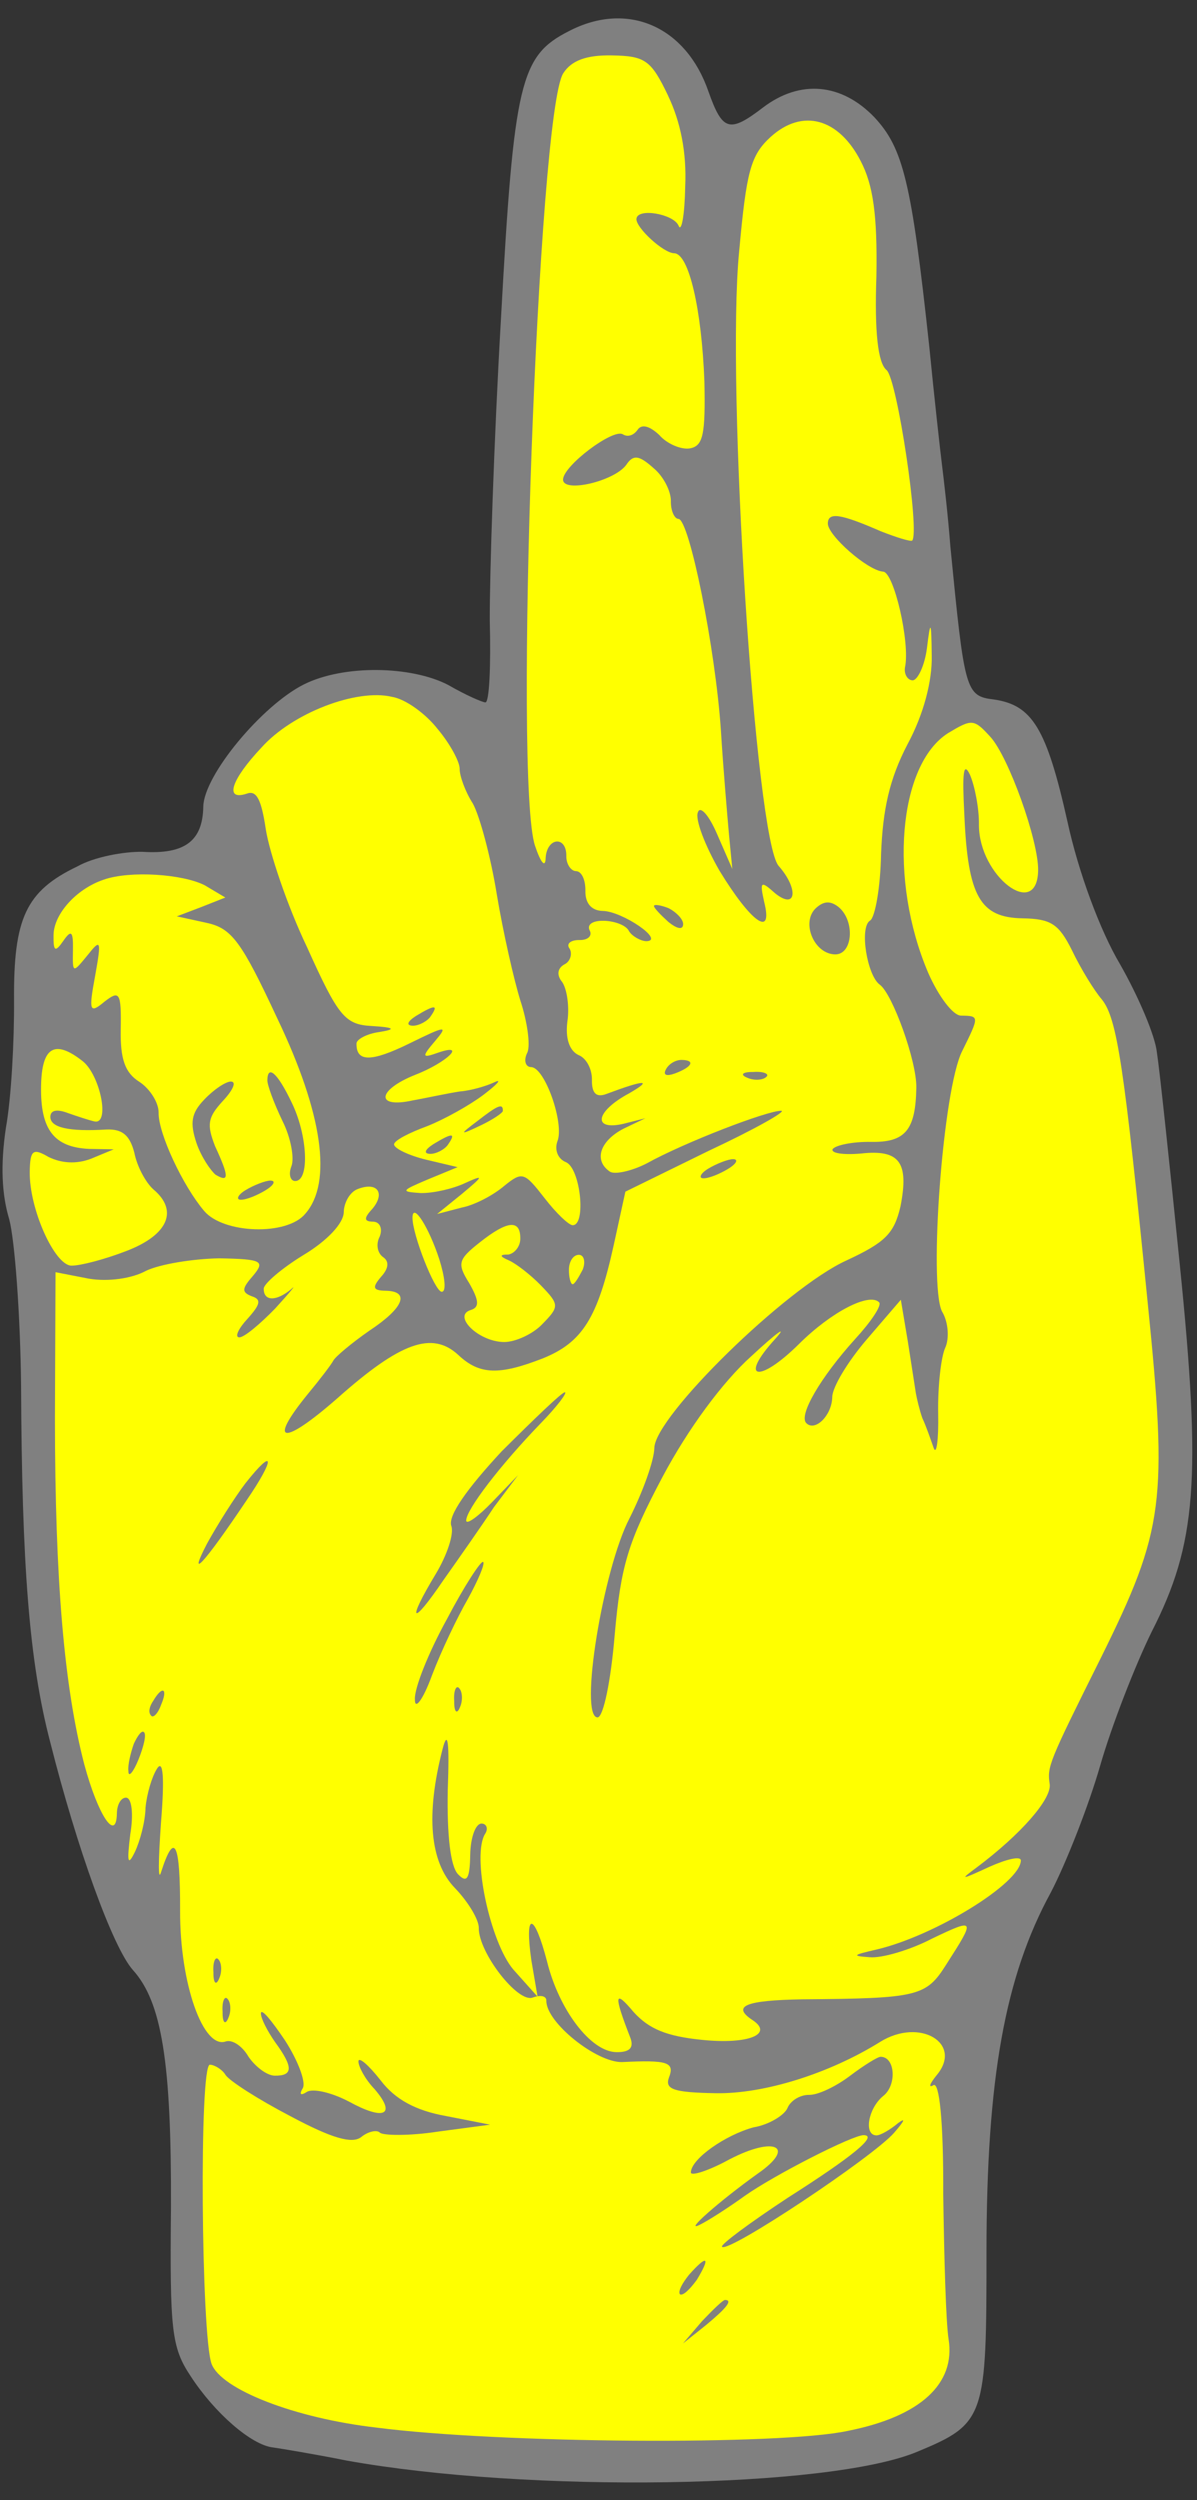
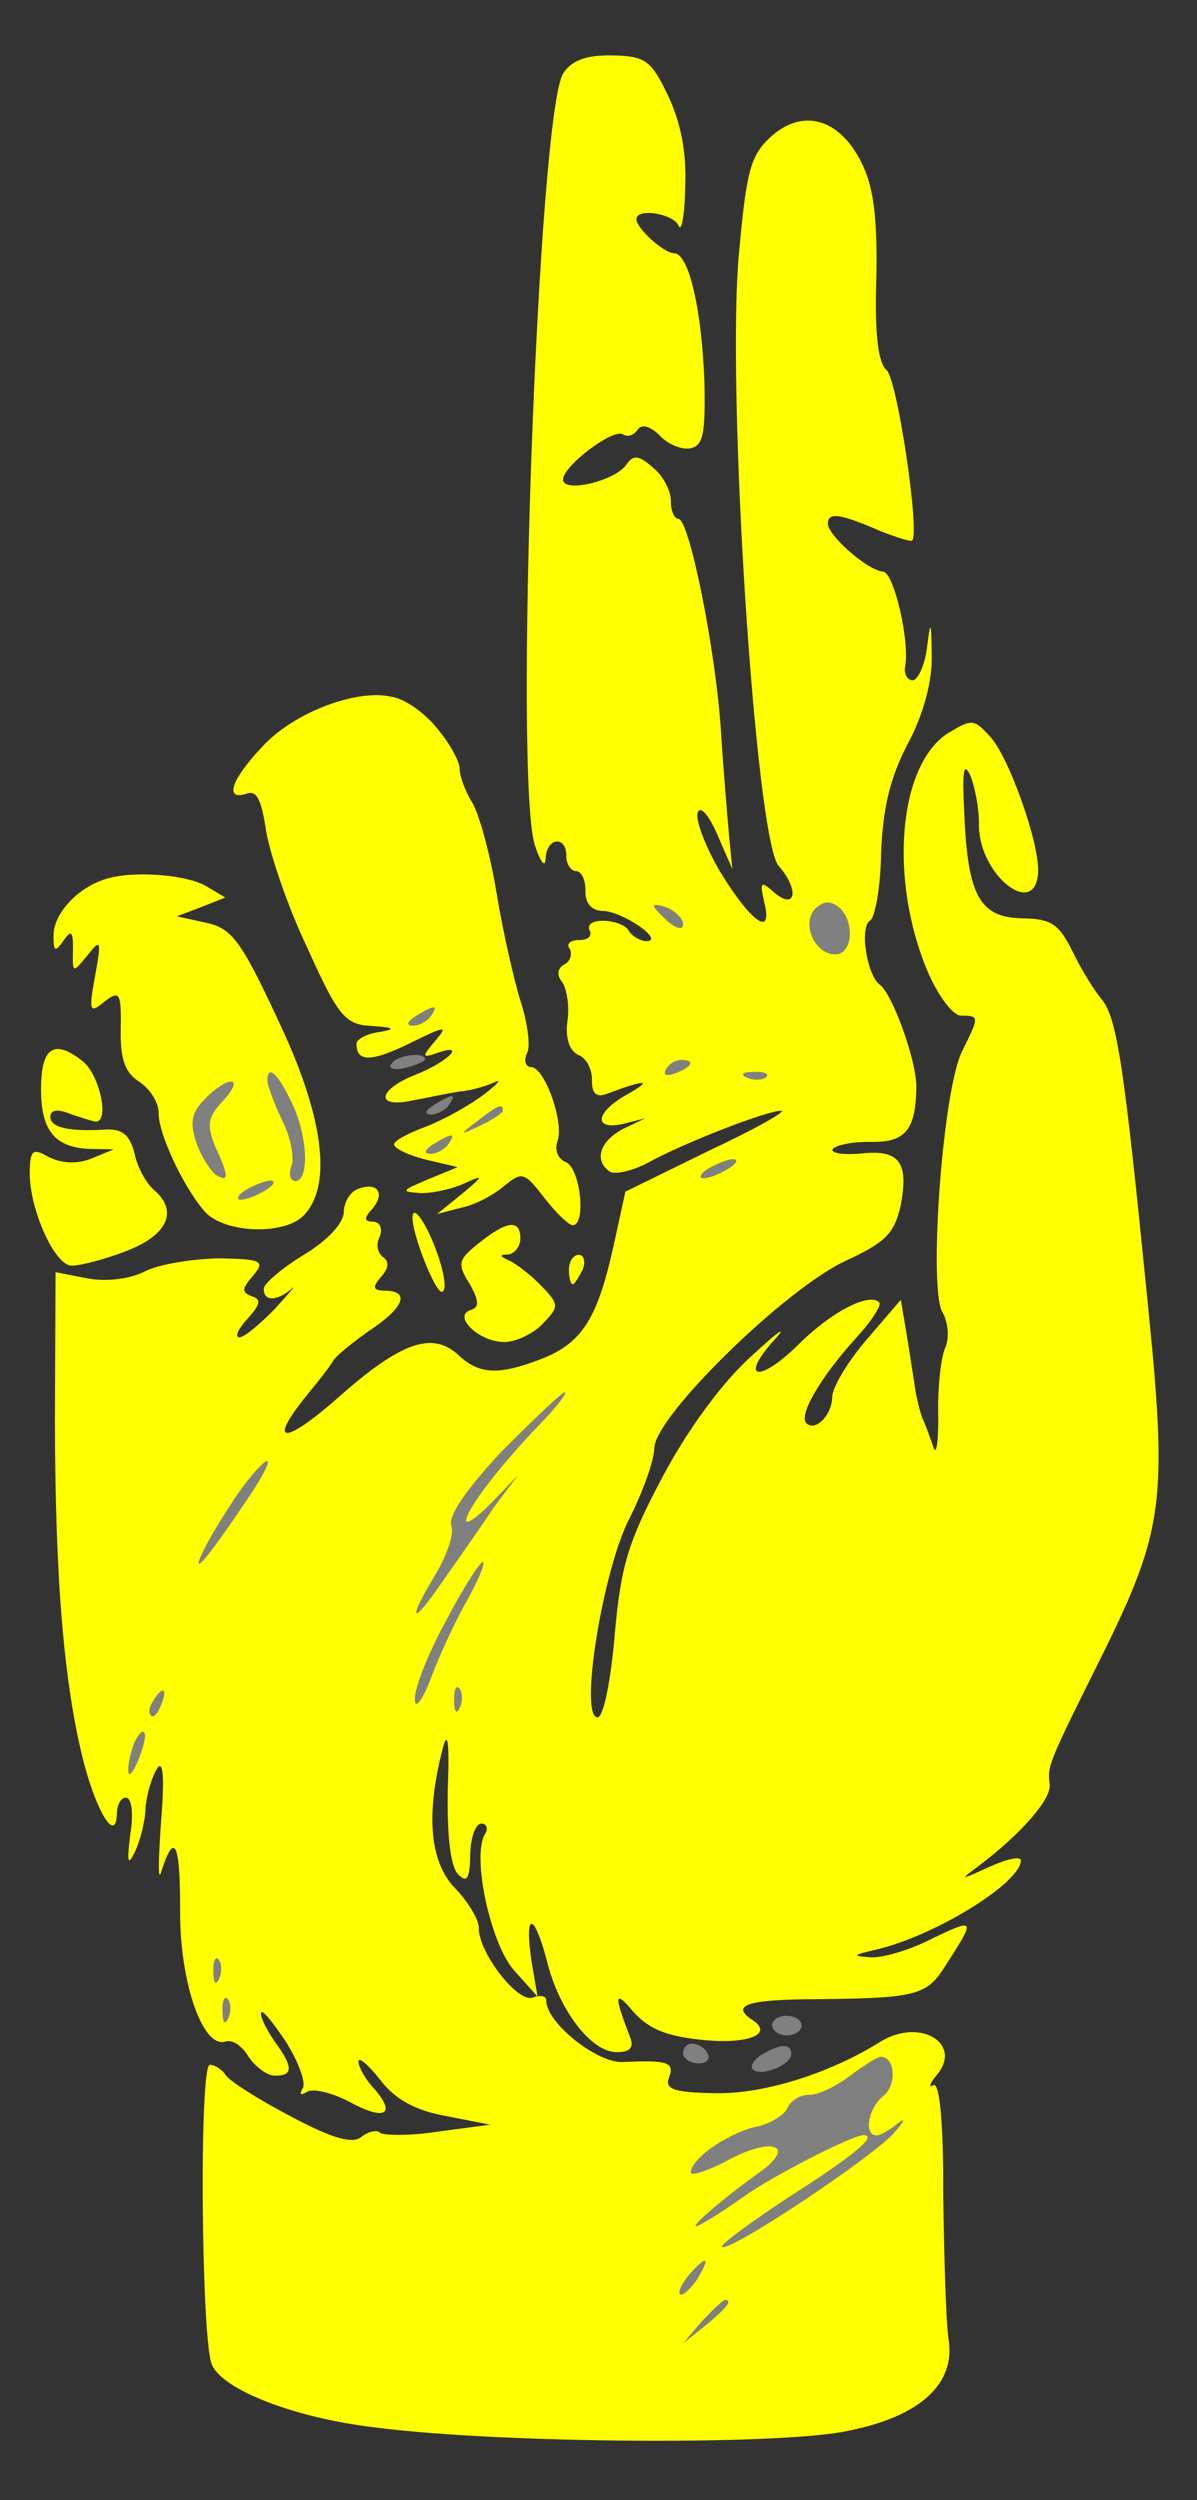
<svg xmlns="http://www.w3.org/2000/svg" id="svg1079" height="353.25" width="169.138" viewBox="0 0 169.138 353.25" version="1.1">
  <rect x="0" y="0" width="169.138" height="353.25" fill="#333333" stroke="none" />
  <g transform="translate(-96.281,-61.875)" fill-opacity="1" fill="none" stroke-dasharray="none" stroke-opacity="1" stroke="none" id="Hand_of_Benediction">
    <title id="title967">Hand of Benediction</title>
    <g transform="translate(-1.723)" clip-path="none" id="Hand_of_Benediction: Layer 2">
      <title id="title969">Layer 2</title>
      <g id="Group_255">
        <g id="Graphic_290">
-           <path style="fill:#808080" id="path971" fill="#000000" d="m 178.393,66.272 c -6.87,3.493 -7.767,7.091 -9.604,40.688 -0.995,17.214 -1.608,36.381 -1.578,42.635 0.166,6.395 -0.062,11.533 -0.618,11.523 -0.417,-0.007 -2.762,-1.021 -5.238,-2.454 -5.233,-2.732 -14.819,-2.899 -20.427,-0.079 -5.888,2.954 -14.12,12.816 -14.198,17.262 -0.085,4.862 -2.619,6.764 -8.588,6.382 -2.64,-0.046 -6.822,0.715 -9.208,2.063 -7.287,3.486 -9.022,7.347 -8.945,18.882 0.04,5.698 -0.379,13.751 -1.149,18.046 -0.787,5.267 -0.582,9.44 0.469,12.932 0.783,2.932 1.571,13.507 1.674,23.515 0.114,25.294 1.127,38.93 4.123,50.378 3.769,14.935 8.806,28.92 11.668,32.166 4.09,4.518 5.47,13.019 5.389,33.585 -0.164,17.368 0.072,19.734 2.781,23.812 3.383,5.201 8.585,9.739 11.636,10.07 1.109,0.158 5.82,0.935 10.39,1.849 25.628,4.616 68.163,3.969 80.622,-1.233 9.659,-4 9.812,-4.832 9.805,-28.317 0.01,-24.458 2.624,-38.865 9.084,-50.703 2.157,-4.131 5.356,-12.275 6.984,-17.944 1.628,-5.669 4.973,-14.227 7.278,-18.911 6.331,-12.396 7.047,-21.556 3.963,-51.904 -1.422,-14.06 -2.854,-27.565 -3.23,-29.934 -0.237,-2.367 -2.64,-7.967 -5.202,-12.459 -2.835,-4.774 -5.887,-13.027 -7.431,-20.141 -2.965,-13.254 -4.993,-16.485 -10.399,-17.274 -4.022,-0.487 -4.148,-1.184 -6.154,-21.647 -0.339,-4.453 -0.944,-9.605 -1.188,-11.555 -0.244,-1.95 -1.085,-9.469 -1.793,-16.707 -2.512,-23.251 -3.68,-27.996 -7.773,-32.376 -4.641,-4.806 -10.469,-5.324 -15.679,-1.385 -4.789,3.668 -5.757,3.374 -7.743,-2.22 -3.174,-9.227 -11.449,-12.846 -19.723,-8.543 z" />
-         </g>
+           </g>
        <g id="Graphic_289">
          <path style="fill:#ffff00" id="path974" fill="#f3f3f3" d="m 192.408,75.41 c 1.743,3.644 2.64,7.967 2.416,12.827 -0.07,4.029 -0.531,6.522 -0.931,5.542 -0.666,-1.679 -5.93,-2.605 -5.959,-0.938 -0.022,1.25 3.807,4.791 5.336,4.818 2.084,0.036 3.891,7.989 4.269,18.14 0.149,7.368 -0.158,9.03 -1.971,9.415 -1.255,0.256 -3.324,-0.614 -4.414,-1.884 -1.367,-1.275 -2.474,-1.572 -3.044,-0.748 -0.57,0.824 -1.409,1.087 -2.096,0.658 -1.375,-0.858 -8.415,4.439 -8.449,6.384 -0.034,1.945 7.222,0.265 8.93,-2.068 0.999,-1.511 1.83,-1.358 3.883,0.485 1.37,1.136 2.445,3.239 2.421,4.628 -0.024,1.389 0.512,2.51 1.068,2.52 1.528,0.027 5.239,18.296 6.008,29.983 0.325,5.286 0.903,11.967 1.135,14.611 l 0.471,4.872 -2.138,-4.901 c -1.202,-2.8 -2.43,-4.072 -2.725,-3.105 -0.434,0.965 1.029,4.743 3.052,8.252 4.458,7.304 7.615,9.583 6.315,4.418 -0.644,-2.93 -0.502,-3.066 1.55,-1.224 3.015,2.415 3.346,-0.636 0.485,-3.883 -3.269,-3.809 -7.43,-67.945 -5.572,-86.812 1.032,-11.377 1.627,-13.59 4.451,-16.181 4.518,-4.09 9.634,-2.611 12.725,3.418 1.748,3.366 2.37,7.546 2.217,16.298 -0.275,7.777 0.203,12.233 1.437,13.227 1.506,1.277 4.74,23.012 3.609,24.104 -0.28,0.134 -2.216,-0.456 -4.424,-1.328 -5.655,-2.461 -7.456,-2.771 -7.485,-1.103 -0.029,1.667 5.582,6.629 7.802,6.807 1.528,0.027 3.854,10.073 3.099,13.534 -0.156,0.97 0.385,1.813 1.08,1.825 0.695,0.012 1.703,-2.055 2.025,-4.551 0.487,-4.022 0.626,-4.019 0.675,1.124 0.078,3.476 -1.116,8.18 -3.413,12.447 -2.588,4.958 -3.497,9.25 -3.745,15.499 -0.082,4.723 -0.852,9.018 -1.554,9.423 -1.545,0.946 -0.414,7.775 1.371,9.057 1.784,1.282 5.231,10.792 5.166,14.543 -0.104,5.974 -1.525,7.755 -6.387,7.671 -2.64,-0.046 -5.011,0.468 -5.437,1.017 -0.288,0.551 1.375,0.858 4.019,0.626 5.43,-0.6 6.788,1.23 5.567,7.462 -0.901,3.875 -2.174,5.104 -7.638,7.649 -8.545,3.881 -27.066,22.04 -27.144,26.486 -0.032,1.806 -1.637,6.225 -3.509,9.944 -3.738,7.161 -7.161,28.085 -4.521,28.131 0.834,0.015 1.898,-5.248 2.426,-11.631 0.867,-9.851 1.897,-13.169 6.783,-22.394 3.592,-6.747 8.432,-13.333 12.526,-17.013 3.673,-3.41 5.22,-4.495 3.378,-2.442 -5.242,5.745 -2.334,6.352 3.322,0.753 4.667,-4.643 9.995,-7.33 11.36,-5.916 0.409,0.424 -1.16,2.759 -3.426,5.221 -4.818,5.336 -7.969,10.7 -6.877,11.831 1.228,1.272 3.631,-1.048 3.678,-3.688 0.024,-1.389 2.171,-4.965 4.866,-8.114 l 4.823,-5.613 1.007,5.993 c 0.5,3.205 1,6.41 1.124,7.246 0.127,0.697 0.514,2.371 0.912,3.49 0.536,1.121 1.197,3.078 1.594,4.197 0.397,1.119 0.714,-1.099 0.641,-4.853 -0.071,-3.892 0.418,-8.053 0.996,-9.293 0.578,-1.241 0.48,-3.605 -0.466,-5.15 -1.877,-3.924 0.131,-31.404 2.865,-36.776 2.449,-4.96 2.449,-4.96 -0.191,-5.006 -1.111,-0.019 -3.149,-2.695 -4.619,-6.056 -5.607,-13.161 -4.212,-29.395 2.814,-33.859 3.371,-2.026 3.648,-2.021 5.966,0.521 2.591,2.825 6.83,14.711 6.758,18.878 -0.124,7.085 -8.352,0.827 -8.365,-6.399 0.041,-2.362 -0.598,-5.569 -1.266,-7.109 -0.939,-1.962 -1.107,-0.297 -0.794,5.684 0.493,11.543 2.248,14.492 8.222,14.596 4.029,0.07 5.128,0.784 7.008,4.569 1.207,2.522 3.098,5.613 4.188,6.882 2.177,2.678 3.169,9.505 6.48,42.776 2.844,28.121 2.357,32.142 -6.574,50.191 -7.488,15.017 -7.635,15.431 -7.261,17.939 0.241,2.089 -4.014,7.017 -10.35,11.77 -2.393,1.765 -2.254,1.767 1.808,-0.107 2.381,-1.07 4.475,-1.589 4.463,-0.895 -0.056,3.195 -12.137,10.628 -20.369,12.568 -3.349,0.775 -3.629,0.909 -0.992,1.094 1.665,0.168 5.715,-1.012 8.801,-2.626 6.166,-2.95 6.164,-2.811 2.021,3.648 -2.858,4.536 -3.975,4.794 -20.375,4.925 -7.924,0.14 -10.022,0.937 -7,2.935 3.022,1.998 -0.616,3.463 -7.136,2.794 -4.994,-0.504 -7.478,-1.52 -9.659,-3.921 -2.723,-3.244 -2.874,-2.552 -0.48,3.605 0.531,1.399 -0.036,2.084 -1.981,2.05 -3.612,-0.063 -8.095,-5.978 -9.782,-12.817 -1.824,-6.98 -3.211,-7.143 -2.22,-0.178 l 0.883,5.157 -3.408,-3.812 c -3.269,-3.809 -5.97,-16.224 -3.972,-19.247 0.429,-0.687 0.163,-1.387 -0.531,-1.399 -0.834,-0.015 -1.562,1.918 -1.606,4.419 -0.061,3.473 -0.487,4.022 -1.716,2.749 -1.092,-1.131 -1.57,-5.586 -1.461,-11.838 0.258,-6.805 0.014,-8.755 -0.732,-5.849 -2.385,9.269 -1.807,15.95 1.742,19.625 1.911,1.979 3.396,4.506 3.376,5.618 -0.061,3.473 5.512,10.658 7.61,9.86 1.119,-0.397 1.95,-0.244 1.938,0.451 -0.053,3.056 7.074,8.739 10.688,8.664 6.398,-0.305 7.504,-0.008 6.632,2.2 -0.585,1.657 0.658,2.096 6.632,2.2 6.807,0.119 16.03,-2.777 23.195,-7.238 5.62,-3.515 11.809,0.206 7.978,4.725 -0.994,1.233 -1.143,1.787 -0.441,1.382 0.843,-0.541 1.441,5.028 1.398,15.45 0.123,8.896 0.379,18.072 0.755,20.441 1.002,6.271 -3.943,10.91 -14.262,12.953 -9.486,2.058 -49.225,1.781 -66.557,-0.467 -11.511,-1.313 -22.002,-5.387 -23.328,-9.023 -1.458,-4.055 -1.763,-42.277 -0.235,-42.25 0.695,0.012 1.794,0.726 2.199,1.428 0.541,0.843 4.526,3.414 9.208,5.858 5.92,3.161 8.687,3.904 9.954,2.953 0.987,-0.817 2.242,-1.073 2.652,-0.649 0.409,0.424 4.16,0.49 8.201,-0.135 l 7.382,-0.983 -6.232,-1.221 c -4.295,-0.77 -7.185,-2.349 -9.223,-5.025 -1.767,-2.254 -3.137,-3.39 -3.149,-2.695 -0.012,0.695 0.929,2.518 2.294,3.931 3.132,3.668 1.312,4.47 -3.644,1.743 -2.479,-1.294 -5.109,-1.896 -5.952,-1.355 -0.843,0.541 -1.119,0.397 -0.546,-0.565 0.431,-0.826 -0.629,-3.763 -2.523,-6.714 -1.896,-2.812 -3.393,-4.645 -3.408,-3.812 -0.012,0.695 0.929,2.518 2.014,4.065 2.579,3.519 2.557,4.769 -0.082,4.723 -1.111,-0.019 -2.757,-1.299 -3.705,-2.705 -0.809,-1.404 -2.182,-2.401 -3.159,-2.14 -3.217,1.195 -6.528,-8.174 -6.487,-18.457 0.028,-9.588 -0.774,-11.409 -2.684,-5.467 -0.443,1.521 -0.388,-1.674 -0.018,-6.949 0.531,-6.522 0.297,-9.028 -0.561,-7.653 -0.714,1.099 -1.452,3.588 -1.625,5.53 -0.034,1.945 -0.777,4.711 -1.498,6.227 -1.009,2.067 -1.138,1.509 -0.651,-2.513 0.465,-2.771 0.229,-5.138 -0.605,-5.152 -0.695,-0.012 -1.267,0.951 -1.289,2.201 -0.073,4.168 -2.647,0.371 -4.605,-6.89 -2.865,-11.028 -4.131,-26.059 -4.15,-48.85 l 0.084,-20.705 4.709,0.916 c 2.771,0.465 6.115,-0.032 8.079,-1.11 1.962,-0.939 6.561,-1.692 10.314,-1.765 6.113,0.107 6.525,0.392 4.821,2.447 -1.56,1.779 -1.708,2.333 -0.19,2.915 1.382,0.441 1.231,1.133 -0.611,3.186 -1.275,1.367 -1.852,2.608 -1.157,2.62 0.695,0.012 2.951,-1.894 5.074,-4.08 2.125,-2.325 3.119,-3.559 2.271,-2.74 -2.115,1.77 -3.921,1.738 -3.89,-0.068 0.012,-0.695 2.552,-2.874 5.642,-4.765 3.371,-2.026 5.637,-4.487 5.664,-6.016 0.024,-1.389 0.884,-2.903 2.003,-3.3 2.798,-1.063 3.88,0.624 2.035,2.815 -1.275,1.367 -1.143,1.787 0.107,1.808 0.972,0.017 1.372,0.997 0.936,2.101 -0.575,1.102 -0.319,2.357 0.505,2.927 0.824,0.57 0.807,1.543 -0.326,2.774 -1.277,1.506 -1.145,1.926 0.661,1.957 3.473,0.061 2.598,2.408 -2.322,5.657 -2.532,1.762 -4.789,3.668 -5.076,4.219 -0.288,0.551 -1.852,2.608 -3.556,4.663 -5.822,7.125 -3.604,7.441 4.158,0.628 8.893,-7.905 13.368,-9.494 17.06,-6.095 3.008,2.832 5.786,2.88 11.943,0.486 5.598,-2.265 7.743,-5.701 10.006,-15.945 l 1.662,-7.614 11.774,-5.77 c 6.585,-3.081 11.077,-5.643 10.243,-5.658 -1.945,-0.034 -13.697,4.486 -19.029,7.45 -2.103,1.075 -4.475,1.589 -5.162,1.161 -2.335,-1.569 -1.453,-4.333 1.913,-6.081 l 3.083,-1.475 -3.071,0.78 c -4.465,1.034 -4,-1.737 0.77,-4.295 3.509,-2.023 2.118,-1.909 -3.198,0.083 -1.399,0.531 -2.084,-0.036 -2.05,-1.981 0.027,-1.528 -0.78,-3.071 -1.884,-3.507 -1.241,-0.578 -1.906,-2.257 -1.585,-4.753 0.314,-2.079 -0.059,-4.587 -0.737,-5.572 -0.817,-0.987 -0.661,-1.957 0.322,-2.496 0.841,-0.402 1.138,-1.509 0.733,-2.211 -0.544,-0.704 0.161,-1.248 1.411,-1.226 1.25,0.022 1.818,-0.663 1.413,-1.365 -0.402,-0.841 0.441,-1.382 1.969,-1.355 1.528,0.027 3.186,0.611 3.588,1.452 0.405,0.702 1.643,1.418 2.476,1.433 2.642,-0.093 -3.4,-4.228 -6.179,-4.277 -1.528,-0.027 -2.484,-1.016 -2.452,-2.822 0.027,-1.528 -0.507,-2.788 -1.341,-2.803 -0.695,-0.012 -1.372,-0.997 -1.353,-2.108 0.051,-2.917 -2.732,-2.688 -2.922,0.227 -0.027,1.528 -0.707,0.682 -1.499,-1.694 -3.04,-8.947 0.42,-103.662 3.99,-109.158 1.143,-1.787 3.241,-2.584 6.853,-2.521 4.723,0.082 5.547,0.653 7.961,5.698 z" />
        </g>
        <g style="fill:#ffff00" id="Graphic_288">
          <path style="fill:#ffff00" id="path977" fill="#f3f3f3" d="m 159.856,164.892 c 1.77,2.115 3.115,4.64 3.098,5.613 -0.017,0.972 0.778,3.21 1.86,4.896 0.943,1.684 2.511,7.409 3.389,12.844 0.88,5.296 2.429,12.132 3.35,15.067 0.924,2.795 1.421,6.139 0.985,7.243 -0.575,1.102 -0.314,2.079 0.519,2.094 1.945,0.034 4.724,8.004 3.708,10.487 -0.439,1.243 0.095,2.503 1.199,2.939 2.069,0.87 2.901,8.944 0.956,8.911 -0.556,-0.01 -2.333,-1.708 -3.963,-3.821 -2.854,-3.663 -3.13,-3.807 -5.667,-1.766 -1.411,1.226 -4.077,2.708 -6.03,3.091 l -3.49,0.912 3.524,-2.857 c 3.102,-2.586 3.105,-2.725 0.443,-1.521 -1.682,0.804 -4.472,1.451 -6.278,1.419 -2.915,-0.19 -2.774,-0.326 1.006,-1.928 l 4.199,-1.733 -4.429,-1.05 c -2.491,-0.599 -4.558,-1.608 -4.548,-2.164 0.01,-0.556 2.113,-1.631 4.631,-2.56 2.379,-0.931 6.027,-2.952 7.999,-4.446 1.972,-1.494 2.681,-2.316 1.56,-1.779 -1.121,0.536 -3.356,1.192 -4.887,1.304 -1.672,0.249 -4.601,0.892 -6.693,1.273 -5.301,1.158 -4.977,-1.477 0.341,-3.607 4.477,-1.728 7.445,-4.595 3.251,-3.139 -2.237,0.795 -2.374,0.653 -0.388,-1.674 1.845,-2.191 1.567,-2.196 -3.619,0.354 -5.467,2.684 -7.55,2.648 -7.504,0.008 0.01,-0.556 1.413,-1.365 3.224,-1.611 2.369,-0.376 2.235,-0.656 -1.097,-0.853 -3.749,-0.204 -4.702,-1.333 -9.116,-11.137 -2.816,-5.886 -5.324,-13.434 -5.824,-16.639 -0.622,-4.18 -1.292,-5.581 -2.691,-5.05 -3.215,1.056 -2.189,-1.984 2.059,-6.495 4.394,-4.926 13.487,-8.38 18.469,-7.182 1.94,0.312 4.821,2.447 6.452,4.56 z" />
        </g>
        <g style="fill:#ffff00" id="Graphic_287">
          <path style="fill:#ffff00" id="path980" fill="#f3f3f3" d="m 126.953,186.969 2.888,1.718 -3.358,1.331 -3.497,1.329 4.153,0.906 c 3.6,0.758 4.958,2.588 10.048,13.516 6.436,13.453 7.794,23.204 3.965,27.585 -2.556,3.152 -11.584,2.855 -14.307,-0.389 -2.996,-3.526 -6.479,-10.952 -6.428,-13.87 0.024,-1.389 -1.192,-3.356 -2.703,-4.355 -2.062,-1.287 -2.723,-3.244 -2.65,-7.411 0.092,-5.279 -0.181,-5.562 -2.294,-3.931 -2.115,1.77 -2.247,1.35 -1.326,-3.636 0.923,-5.126 0.787,-5.267 -1.06,-2.937 -2.13,2.603 -2.13,2.603 -2.072,-0.731 0.046,-2.64 -0.227,-2.922 -1.367,-1.275 -1.14,1.648 -1.416,1.504 -1.375,-0.858 0.051,-2.917 3.17,-6.476 7.084,-7.797 3.775,-1.324 11.27,-0.776 14.299,0.805 z" />
        </g>
        <g style="fill:#ffff00" id="Graphic_286">
          <path style="fill:#ffff00" id="path983" fill="#f3f3f3" d="m 109.704,211.821 c 2.467,1.989 3.874,8.961 1.658,8.506 -0.692,-0.151 -2.489,-0.738 -3.732,-1.177 -1.518,-0.582 -2.493,-0.46 -2.51,0.512 -0.027,1.528 2.603,2.13 7.89,1.805 2.225,-0.1 3.322,0.753 3.973,3.266 0.383,1.952 1.594,4.197 2.689,5.189 3.561,2.98 2.111,6.429 -3.765,8.689 -3.078,1.197 -6.568,2.109 -7.819,2.087 -2.362,-0.041 -5.974,-8.025 -5.882,-13.304 0.053,-3.056 0.475,-3.327 2.676,-2.038 1.791,0.865 3.873,1.04 5.971,0.243 l 3.22,-1.333 -3.473,-0.061 c -4.999,-0.226 -6.9,-2.761 -6.793,-8.873 0.097,-5.557 1.922,-6.637 5.898,-3.51 z" />
        </g>
        <g style="fill:#808080" id="Graphic_285">
          <path style="fill:#808080" id="path986" fill="#f3f3f3" d="m 158.069,211.554 c -0.005,0.278 -1.265,0.812 -2.8,1.202 -1.535,0.39 -2.503,0.095 -1.935,-0.59 0.716,-1.238 4.755,-1.724 4.736,-0.612 z" />
        </g>
        <g style="fill:#808080" id="Graphic_284">
          <path style="fill:#808080" id="path989" fill="#f3f3f3" d="m 161.431,218.005 c -0.429,0.687 -1.691,1.36 -2.525,1.346 -0.972,-0.017 -0.824,-0.57 0.441,-1.382 2.669,-1.621 3.224,-1.611 2.084,0.036 z" />
        </g>
        <g style="fill:#ffff00" id="Graphic_283">
          <path style="fill:#ffff00" id="path992" fill="#f3f3f3" d="m 160.078,239.799 c 0.79,2.515 1.031,4.604 0.337,4.592 -0.972,-0.017 -4.166,-8.133 -4.125,-10.494 0.039,-2.223 2.337,1.43 3.788,5.903 z" />
        </g>
        <g style="fill:#ffff00" id="Graphic_282">
          <path style="fill:#ffff00" id="path995" fill="#f3f3f3" d="m 171.523,236.941 c -0.019,1.111 -0.87,2.069 -1.706,2.194 -1.25,-0.022 -1.255,0.256 0.124,0.836 0.965,0.434 3.022,1.998 4.524,3.553 2.593,2.686 2.589,2.963 0.183,5.423 -1.275,1.367 -3.797,2.574 -5.464,2.545 -3.612,-0.063 -7.3,-3.741 -4.646,-4.528 1.258,-0.395 1.136,-1.37 -0.212,-3.756 -1.758,-2.81 -1.609,-3.363 1.491,-5.811 3.946,-3.127 5.754,-3.235 5.706,-0.456 z" />
        </g>
        <g style="fill:#ffff00" id="Graphic_281">
          <path style="fill:#ffff00" id="path998" fill="#f3f3f3" d="m 180.341,241.264 c -0.575,1.102 -1.148,2.064 -1.426,2.06 -0.278,-0.005 -0.539,-0.982 -0.519,-2.094 0.019,-1.111 0.592,-2.074 1.426,-2.06 0.695,0.012 0.955,0.989 0.519,2.094 z" />
        </g>
        <g style="fill:#808080" id="Graphic_280">
          <path style="fill:#808080" id="path1001" fill="#f3f3f3" d="m 211.272,348.113 c -0.012,0.695 -0.997,1.372 -2.108,1.353 -1.111,-0.019 -2.072,-0.731 -2.06,-1.426 0.015,-0.834 0.997,-1.372 2.108,-1.353 1.111,0.019 2.074,0.592 2.06,1.426 z" />
        </g>
        <g style="fill:#808080" id="Graphic_279">
          <path style="fill:#808080" id="path1004" fill="#f3f3f3" d="m 198.002,352.051 c 0.405,0.702 -0.163,1.387 -1.275,1.367 -1.25,-0.022 -2.211,-0.733 -2.199,-1.428 0.015,-0.834 0.58,-1.38 1.275,-1.367 0.834,0.015 1.796,0.587 2.199,1.428 z" />
        </g>
        <g style="fill:#808080" id="Graphic_278">
          <path style="fill:#808080" id="path1007" fill="#f3f3f3" d="m 209.812,352.118 c -0.027,1.528 -4.365,3.259 -5.457,2.128 -0.409,-0.424 0.163,-1.387 1.287,-2.062 2.669,-1.621 4.197,-1.594 4.17,-0.066 z" />
        </g>
        <g style="fill:#808080" id="Graphic_277">
          <path style="fill:#808080" id="path1010" fill="#000000" d="m 213.193,190.281 c -1.981,2.05 -0.112,6.391 2.806,6.441 2.501,0.044 2.861,-4.675 0.533,-6.661 -1.233,-0.994 -2.208,-0.872 -3.339,0.22 z" />
        </g>
        <g style="fill:#808080" id="Graphic_276">
          <path style="fill:#808080" id="path1013" fill="#000000" d="m 190.41,189.884 c -0.005,0.278 0.951,1.267 2.045,2.259 1.233,0.994 2.064,1.148 2.079,0.314 0.012,-0.695 -0.943,-1.684 -2.045,-2.259 -1.104,-0.436 -2.074,-0.592 -2.079,-0.314 z" />
        </g>
        <g style="fill:#808080" id="Graphic_275">
          <path style="fill:#808080" id="path1016" fill="#000000" d="m 192.091,212.981 c -0.431,0.826 0.122,0.975 1.241,0.578 2.518,-0.929 2.951,-1.894 1.006,-1.928 -0.834,-0.015 -1.816,0.524 -2.247,1.35 z" />
        </g>
        <g style="fill:#808080" id="Graphic_274">
          <path style="fill:#808080" id="path1019" fill="#000000" d="m 203.605,214.155 c 0.965,0.434 2.218,0.317 2.642,-0.093 0.563,-0.407 -0.263,-0.838 -1.794,-0.726 -1.528,-0.027 -1.952,0.383 -0.848,0.819 z" />
        </g>
        <g style="fill:#808080" id="Graphic_273">
          <path style="fill:#808080" id="path1022" fill="#000000" d="m 198.1,226.983 c -1.123,0.675 -1.413,1.365 -0.719,1.377 0.834,0.015 2.374,-0.653 3.497,-1.329 1.124,-0.675 1.552,-1.363 0.719,-1.377 -0.695,-0.012 -2.374,0.653 -3.497,1.329 z" />
        </g>
        <g style="fill:#808080" id="Graphic_272">
          <path style="fill:#808080" id="path1025" fill="#000000" d="m 168.915,266.913 c -4.957,5.333 -7.664,9.177 -7.133,10.576 0.397,1.119 -0.628,4.158 -2.203,6.771 -4.15,6.876 -3.468,7.583 1.097,0.853 2.137,-3.02 5.415,-7.688 7.128,-10.298 l 3.414,-4.526 -3.68,3.827 c -1.981,2.05 -3.67,3.271 -3.658,2.577 0.027,-1.528 4.72,-7.7 10.523,-13.713 2.264,-2.323 3.829,-4.38 3.412,-4.387 -0.417,-0.007 -4.375,3.815 -8.9,8.322 z" />
        </g>
        <g style="fill:#808080" id="Graphic_271">
          <path style="fill:#808080" id="path1028" fill="#000000" d="m 132.705,271.422 c -1.565,2.057 -3.994,5.906 -5.429,8.521 -2.875,5.508 -0.468,2.91 5.525,-6.018 4.135,-6.042 4.026,-7.712 -0.095,-2.503 z" />
        </g>
        <g style="fill:#808080" id="Graphic_270">
          <path style="fill:#808080" id="path1031" fill="#000000" d="m 161.135,290.679 c -2.583,4.68 -4.618,9.786 -4.505,11.317 -0.027,1.528 1.109,0.158 2.422,-3.432 1.311,-3.451 3.619,-8.275 5.051,-10.751 1.435,-2.615 2.449,-4.96 2.176,-5.243 -0.273,-0.283 -2.7,3.427 -5.144,8.109 z" />
        </g>
        <g style="fill:#808080" id="Graphic_269">
          <path style="fill:#808080" id="path1034" fill="#000000" d="m 162.184,302.232 c -0.027,1.528 0.383,1.952 0.819,0.848 0.434,-0.965 0.317,-2.218 -0.093,-2.642 -0.407,-0.563 -0.838,0.263 -0.726,1.794 z" />
        </g>
        <g style="fill:#808080" id="Graphic_268">
          <path style="fill:#808080" id="path1037" fill="#000000" d="m 119.661,302.184 c -0.57,0.824 -0.724,1.655 -0.314,2.079 0.271,0.422 0.977,-0.261 1.416,-1.504 1.014,-2.345 0.187,-2.776 -1.102,-0.575 z" />
        </g>
        <g style="fill:#808080" id="Graphic_267">
          <path style="fill:#808080" id="path1040" fill="#000000" d="m 116.915,308.251 c -0.439,1.243 -0.887,3.042 -0.763,3.878 -0.017,0.972 0.692,0.151 1.418,-1.643 0.726,-1.794 1.174,-3.593 0.763,-3.878 -0.273,-0.283 -0.841,0.402 -1.418,1.643 z" />
        </g>
        <g style="fill:#808080" id="Graphic_266">
          <path style="fill:#808080" id="path1043" fill="#000000" d="m 128.163,340.548 c -0.027,1.528 0.383,1.952 0.819,0.848 0.434,-0.965 0.317,-2.218 -0.093,-2.642 -0.407,-0.563 -0.838,0.263 -0.726,1.794 z" />
        </g>
        <g style="fill:#808080" id="Graphic_265">
          <path style="fill:#808080" id="path1046" fill="#000000" d="m 129.456,346.13 c -0.027,1.528 0.383,1.952 0.819,0.848 0.434,-0.965 0.317,-2.218 -0.093,-2.642 -0.407,-0.563 -0.838,0.263 -0.726,1.794 z" />
        </g>
        <g style="fill:#808080" id="Graphic_264">
          <path style="fill:#808080" id="path1049" fill="#000000" d="m 218.097,355.181 c -1.972,1.494 -4.494,2.701 -5.744,2.679 -1.25,-0.022 -2.654,0.787 -3.09,1.892 -0.434,0.965 -2.542,2.318 -4.772,2.696 -3.909,1.044 -8.832,4.432 -8.866,6.377 -0.01,0.556 2.505,-0.234 5.452,-1.85 6.451,-3.362 9.481,-1.78 3.995,2.015 -5.488,3.934 -10.57,8.431 -8.186,7.222 1.121,-0.536 4.072,-2.43 6.324,-4.059 4.221,-2.984 15.298,-8.627 16.826,-8.6 2.084,0.036 -1.582,3.03 -10.716,8.846 -5.342,3.52 -9.566,6.642 -9.293,6.925 0.817,0.987 21.344,-12.69 24.322,-16.112 1.418,-1.643 1.706,-2.194 0.58,-1.38 -1.128,0.953 -2.532,1.762 -3.088,1.753 -1.806,-0.032 -1.185,-3.773 0.931,-5.542 1.972,-1.494 1.764,-5.528 -0.32,-5.564 -0.417,-0.007 -2.384,1.209 -4.355,2.703 z" />
        </g>
        <g style="fill:#808080" id="Graphic_263">
          <path style="fill:#808080" id="path1052" fill="#000000" d="m 195.372,383.272 c -0.994,1.233 -1.569,2.335 -1.299,2.757 0.412,0.285 1.401,-0.67 2.398,-2.043 2.003,-3.3 1.452,-3.588 -1.099,-0.714 z" />
        </g>
        <g style="fill:#808080" id="Graphic_262">
          <path style="fill:#808080" id="path1055" fill="#000000" d="m 197.203,389.836 -2.695,3.149 3.241,-2.584 c 2.961,-2.45 3.814,-3.547 2.703,-3.566 -0.278,-0.005 -1.691,1.36 -3.249,3.001 z" />
        </g>
        <g style="fill:#808080" id="Graphic_261">
          <path style="fill:#808080" id="path1058" fill="#000000" d="m 156.787,205.417 c -1.265,0.812 -1.413,1.365 -0.441,1.382 0.834,0.015 2.096,-0.658 2.525,-1.346 1.14,-1.648 0.585,-1.657 -2.084,-0.036 z" />
        </g>
        <g style="fill:#808080" id="Graphic_260">
          <path style="fill:#808080" id="path1061" fill="#000000" d="m 165.421,220.298 c -2.535,1.901 -2.537,2.04 0.546,0.565 1.682,-0.804 3.088,-1.753 3.093,-2.03 0.019,-1.111 -0.68,-0.846 -3.639,1.465 z" />
        </g>
        <g style="fill:#808080" id="Graphic_259">
          <path style="fill:#808080" id="path1064" fill="#000000" d="m 159.25,223.525 c -1.265,0.812 -1.413,1.365 -0.441,1.382 0.834,0.015 2.096,-0.658 2.525,-1.346 1.14,-1.648 0.585,-1.657 -2.084,-0.036 z" />
        </g>
        <g style="fill:#808080" id="Graphic_258">
          <path style="fill:#808080" id="path1067" fill="#000000" d="m 135.783,214.5 c -0.012,0.695 0.917,3.212 2.123,5.735 1.209,2.384 1.714,5.311 1.278,6.415 -0.436,1.104 -0.175,2.081 0.519,2.094 2.084,0.036 1.781,-6.5 -0.501,-11.126 -2.011,-4.204 -3.381,-5.34 -3.42,-3.117 z" />
        </g>
        <g style="fill:#808080" id="Graphic_257">
          <path style="fill:#808080" id="path1070" fill="#000000" d="m 126.841,217.262 c -1.84,1.913 -2.003,3.3 -1.079,6.096 0.661,1.957 2.016,3.926 2.701,4.494 1.926,1.145 1.94,0.312 -0.069,-4.031 -1.197,-3.078 -1.041,-4.048 1.084,-6.374 1.416,-1.504 1.993,-2.745 1.16,-2.759 -0.695,-0.012 -2.381,1.07 -3.797,2.574 z" />
        </g>
        <g style="fill:#808080" id="Graphic_256">
          <path style="fill:#808080" id="path1073" fill="#000000" d="m 132.733,230.011 c -1.124,0.675 -1.413,1.365 -0.719,1.377 0.834,0.015 2.374,-0.653 3.497,-1.329 1.124,-0.675 1.552,-1.363 0.719,-1.377 -0.695,-0.012 -2.374,0.653 -3.497,1.329 z" />
        </g>
      </g>
    </g>
    <path d="M 96.281,61.875 H 265.42 v 353.25 H 96.281 Z" id="path960" />
  </g>
</svg>